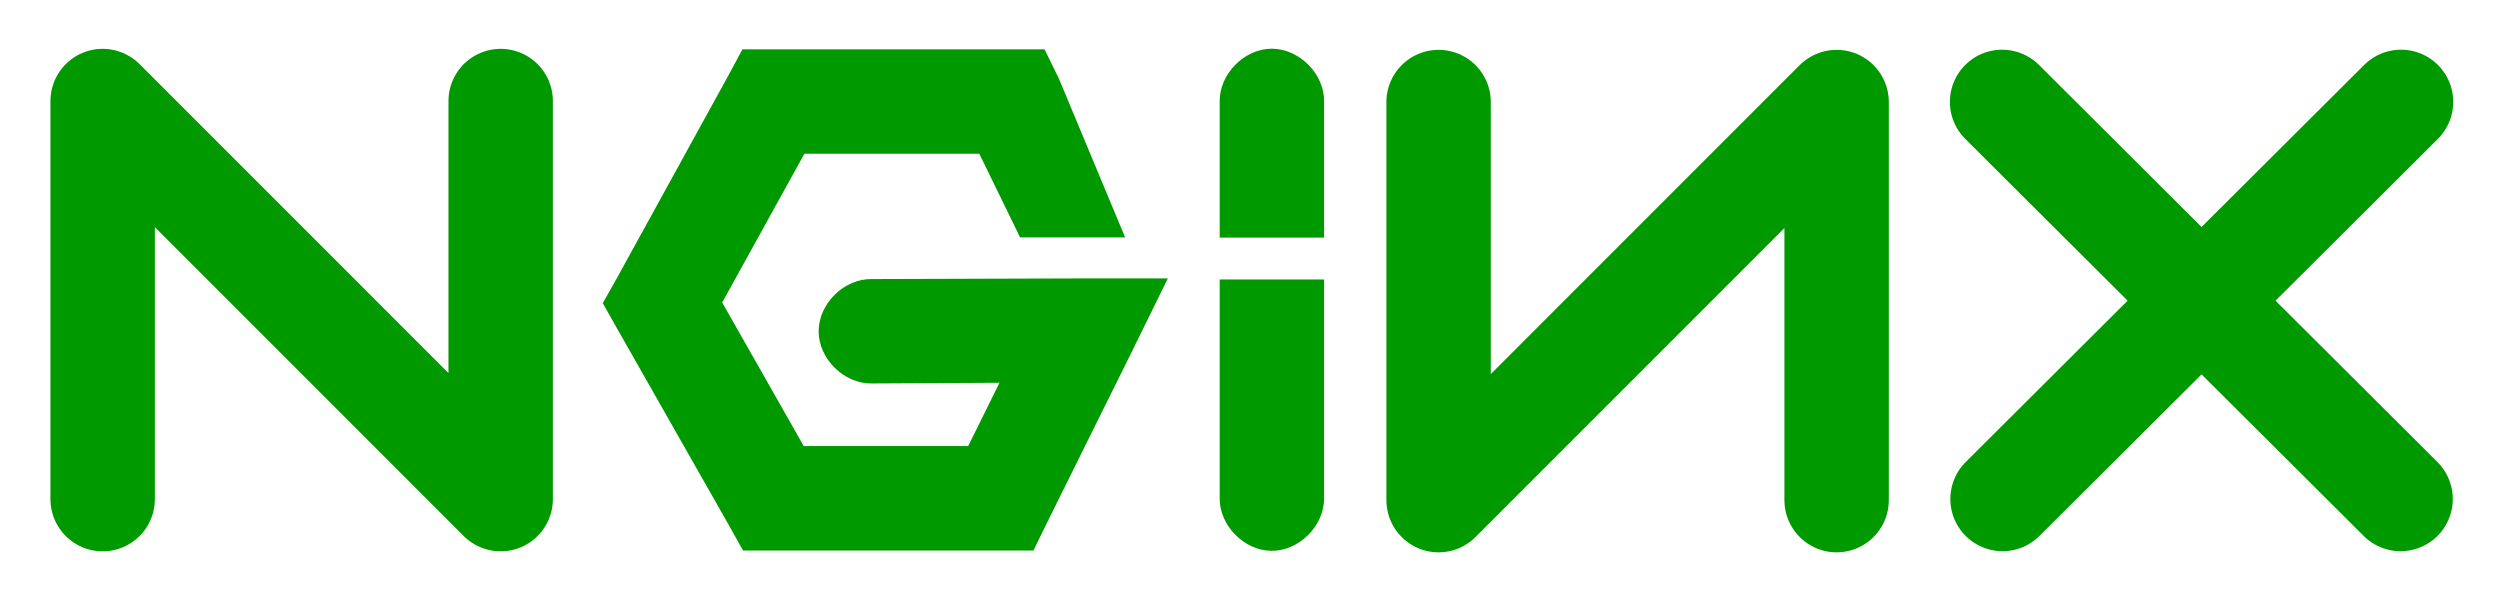
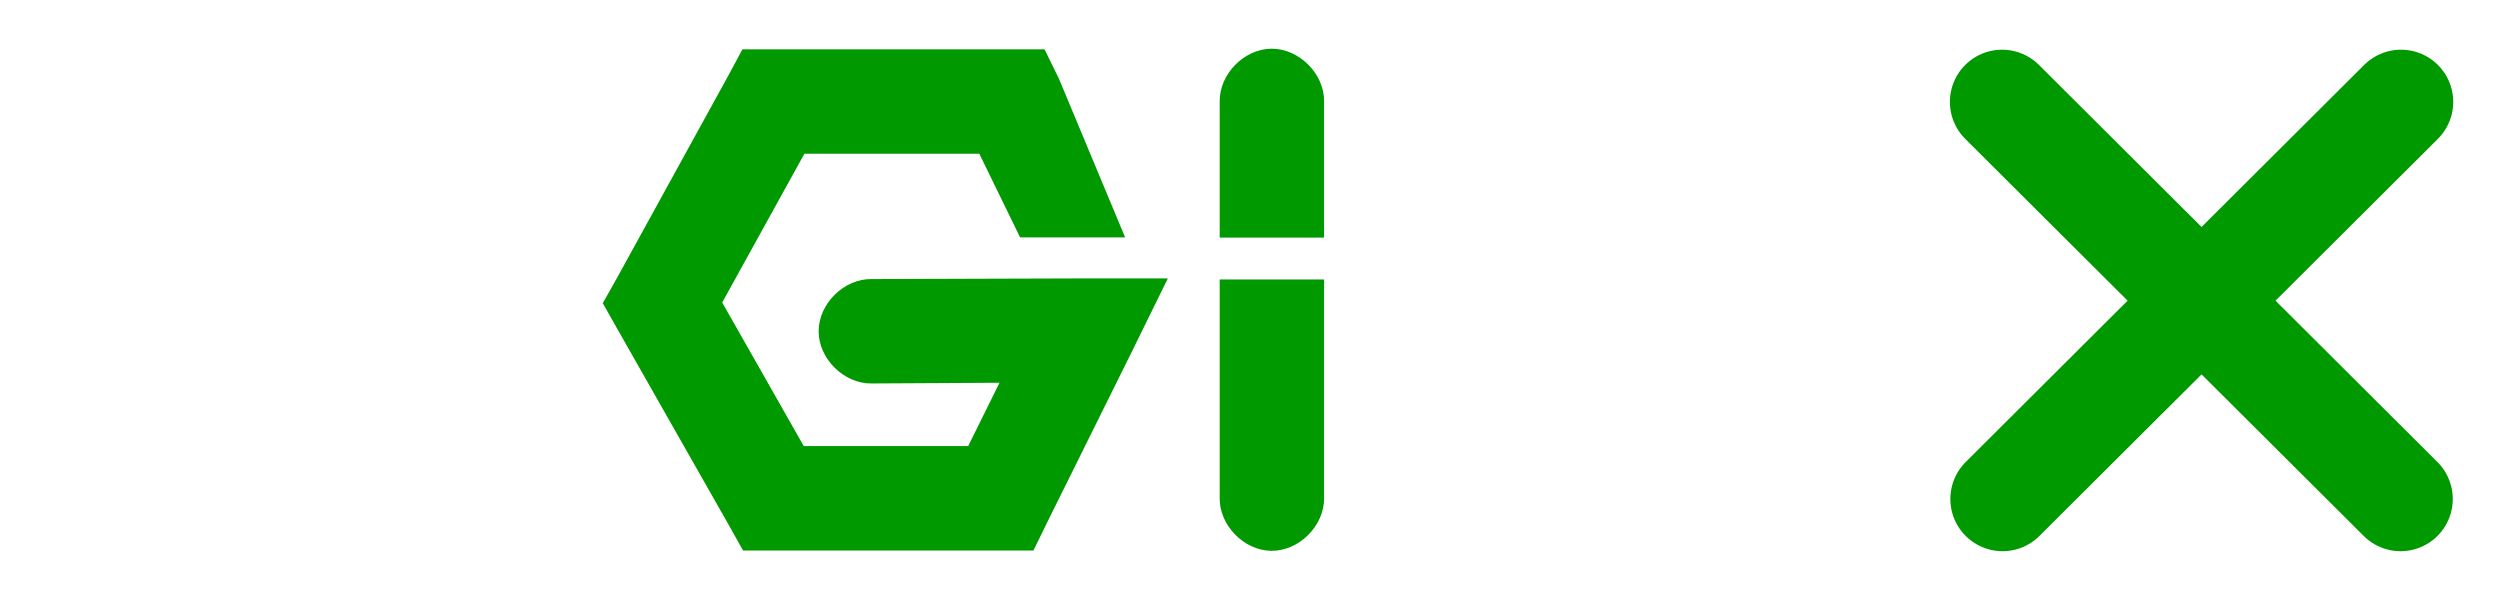
<svg xmlns="http://www.w3.org/2000/svg" xmlns:xlink="http://www.w3.org/1999/xlink" role="img" viewBox="-2.43 -2.30 119.73 28.73">
  <title>NGINX logo</title>
  <g transform="translate(-11.562 -11.124)">
-     <path id="a" fill="none" stroke="#090" stroke-linecap="round" stroke-linejoin="round" stroke-width="5" d="M14.048 32.728V13.663L33.11 32.728V13.663" />
    <path fill="#090" d="M44.688 11.188L44 12.467l-5.313 9.657-.687 1.22.688 1.218L44 33.907l.719 1.282h13.906l.688-1.407 3.968-8 1.782-3.625H61.03l-10.156.032c-1.32-.02-2.536 1.179-2.536 2.5s1.215 2.518 2.536 2.5L57 27.155l-1.5 3.032h-7.875l-3.906-6.875 3.937-7.125h8.377l1.954 4.007h5.03l-3.171-7.601-.688-1.406h-12.97zm25.326-.032c-1.31.017-2.485 1.223-2.469 2.531v6.515h5v-6.515c.017-1.33-1.201-2.547-2.531-2.53z" />
    <use width="744.094" height="1052.362" transform="matrix(-1 0 0 1 111.139 .048)" xlink:href="#a" />
    <g transform="translate(.106 .33)">
      <path id="b" fill="none" stroke="#090" stroke-linecap="round" stroke-linejoin="round" stroke-width="5" d="M104.91 13.374l19.084 19.018" />
      <use width="744.094" height="1052.362" transform="matrix(-1 0 0 1 228.926 0)" xlink:href="#b" />
    </g>
    <path fill="#090" d="M70.014 35.204c-1.31-.016-2.485-1.222-2.469-2.531V22.208h5v10.465c.017 1.33-1.201 2.548-2.531 2.531z" />
  </g>
</svg>